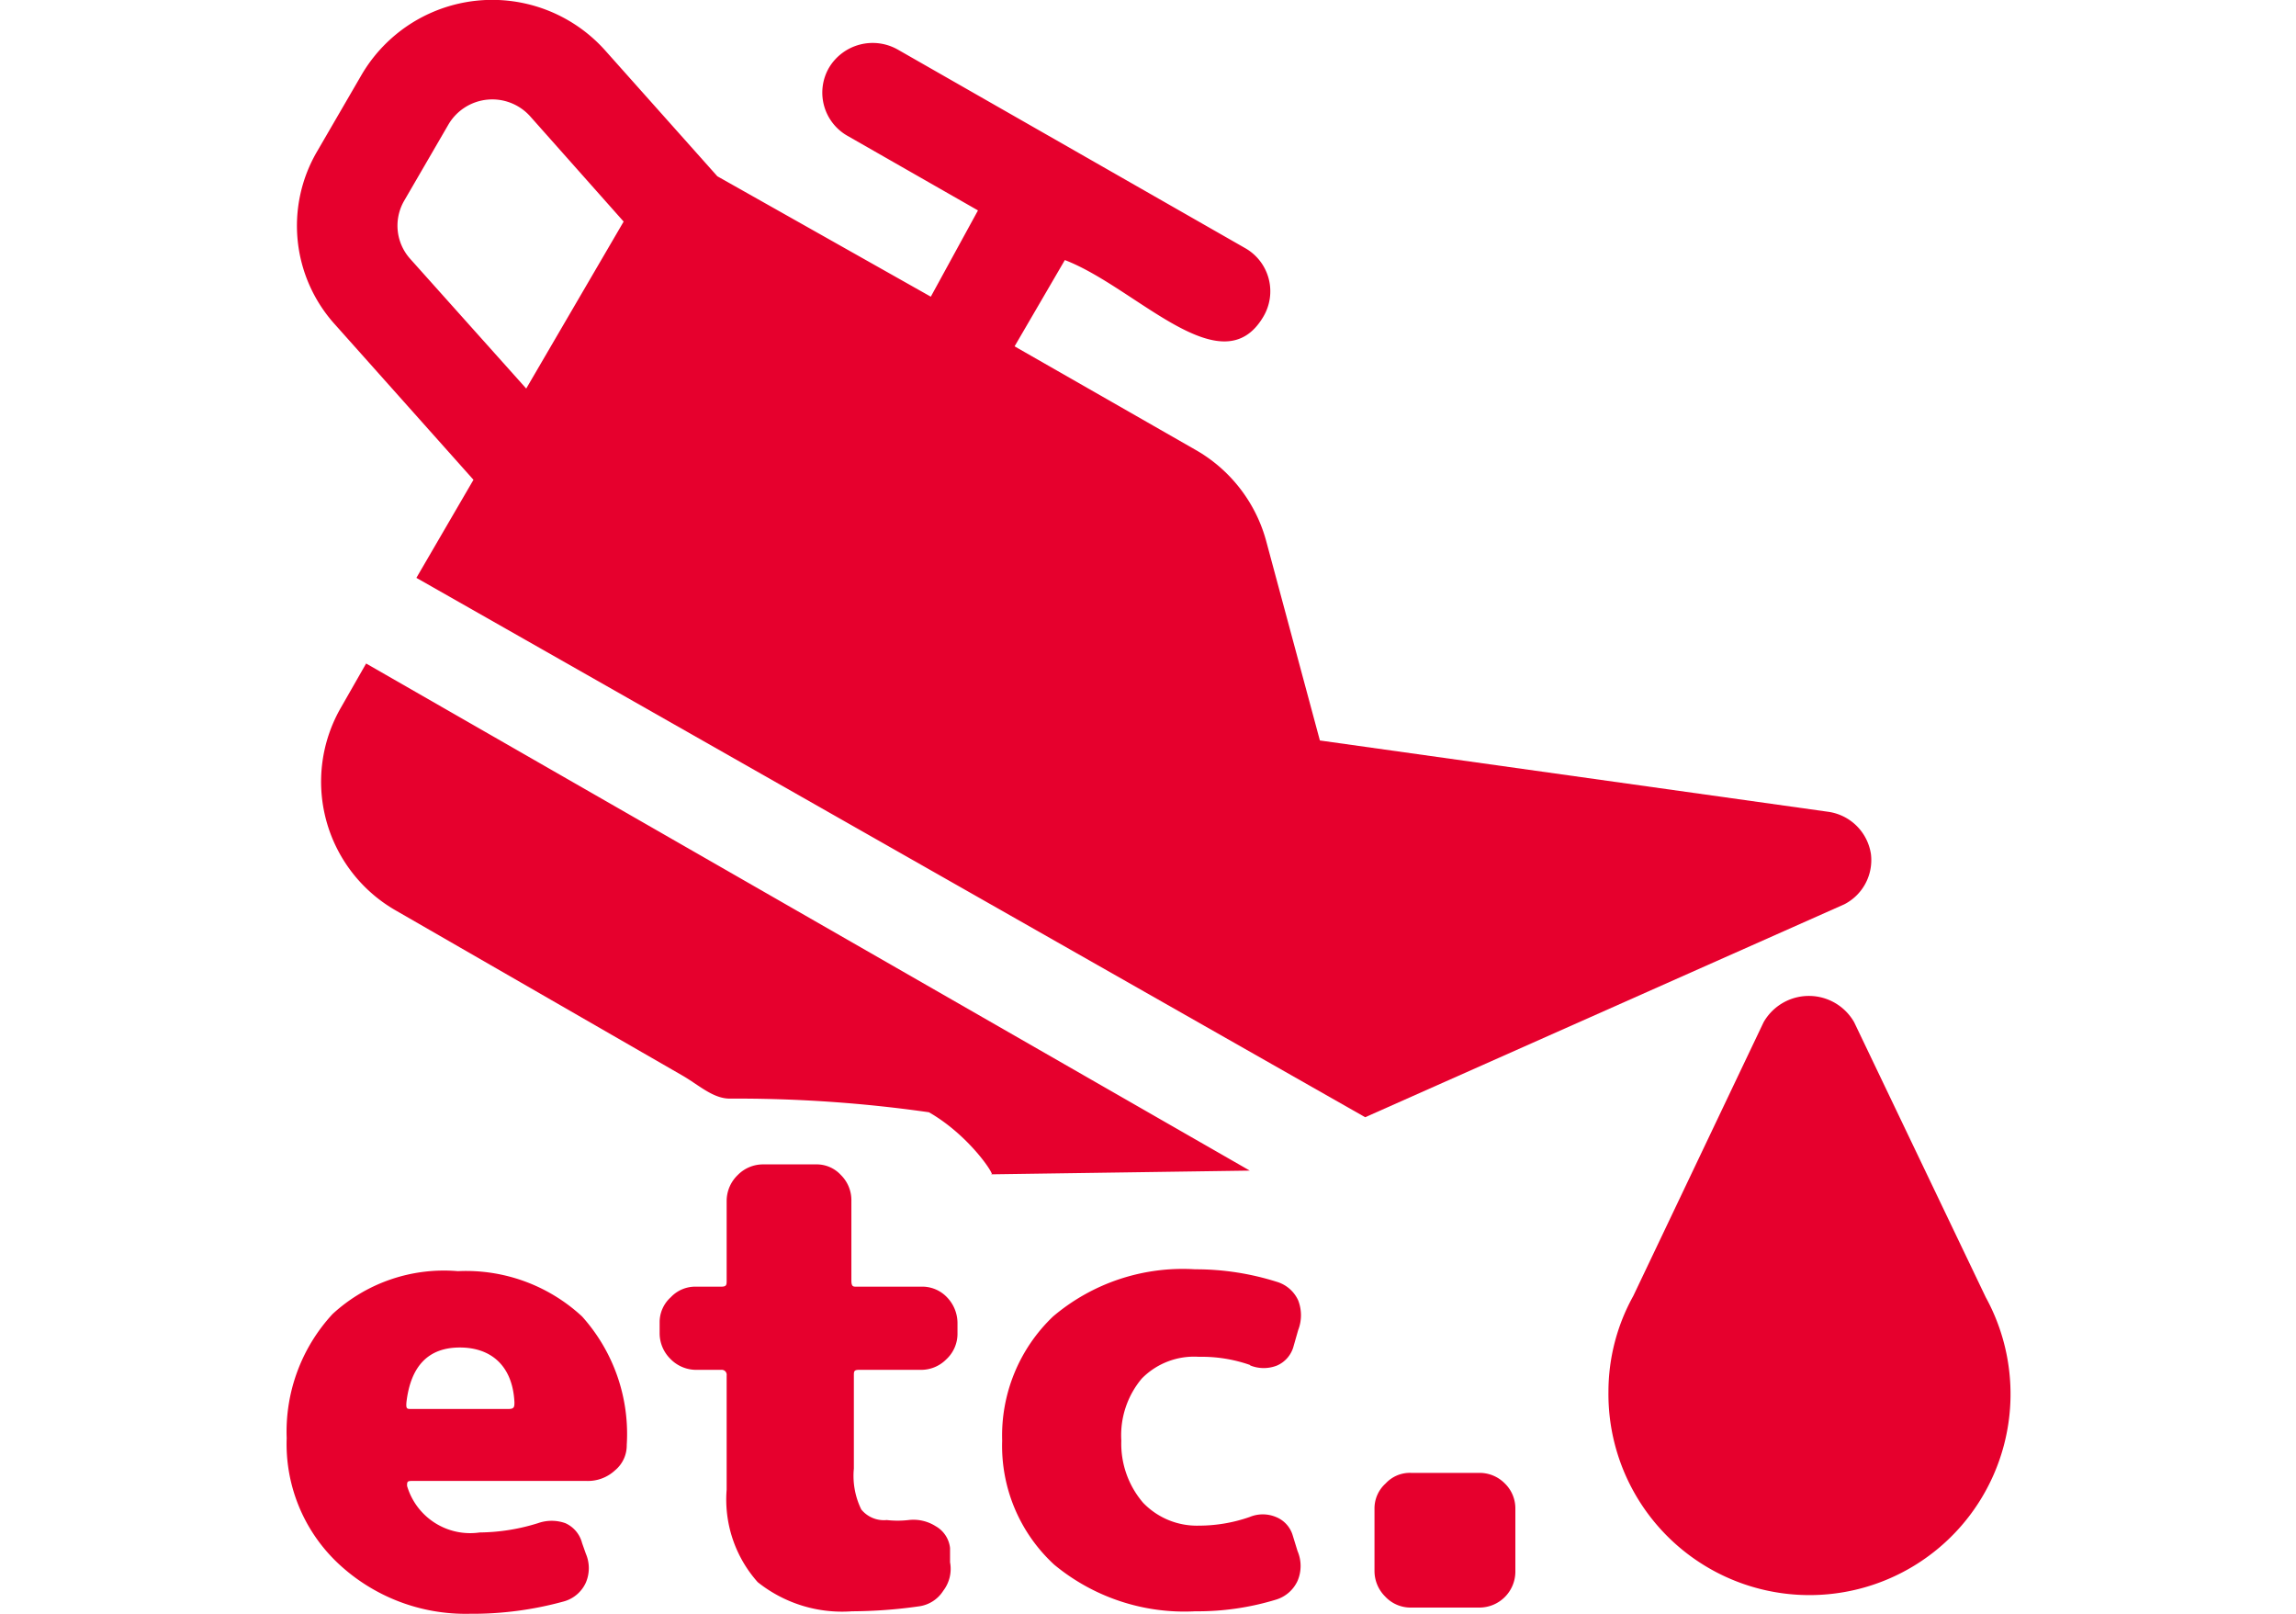
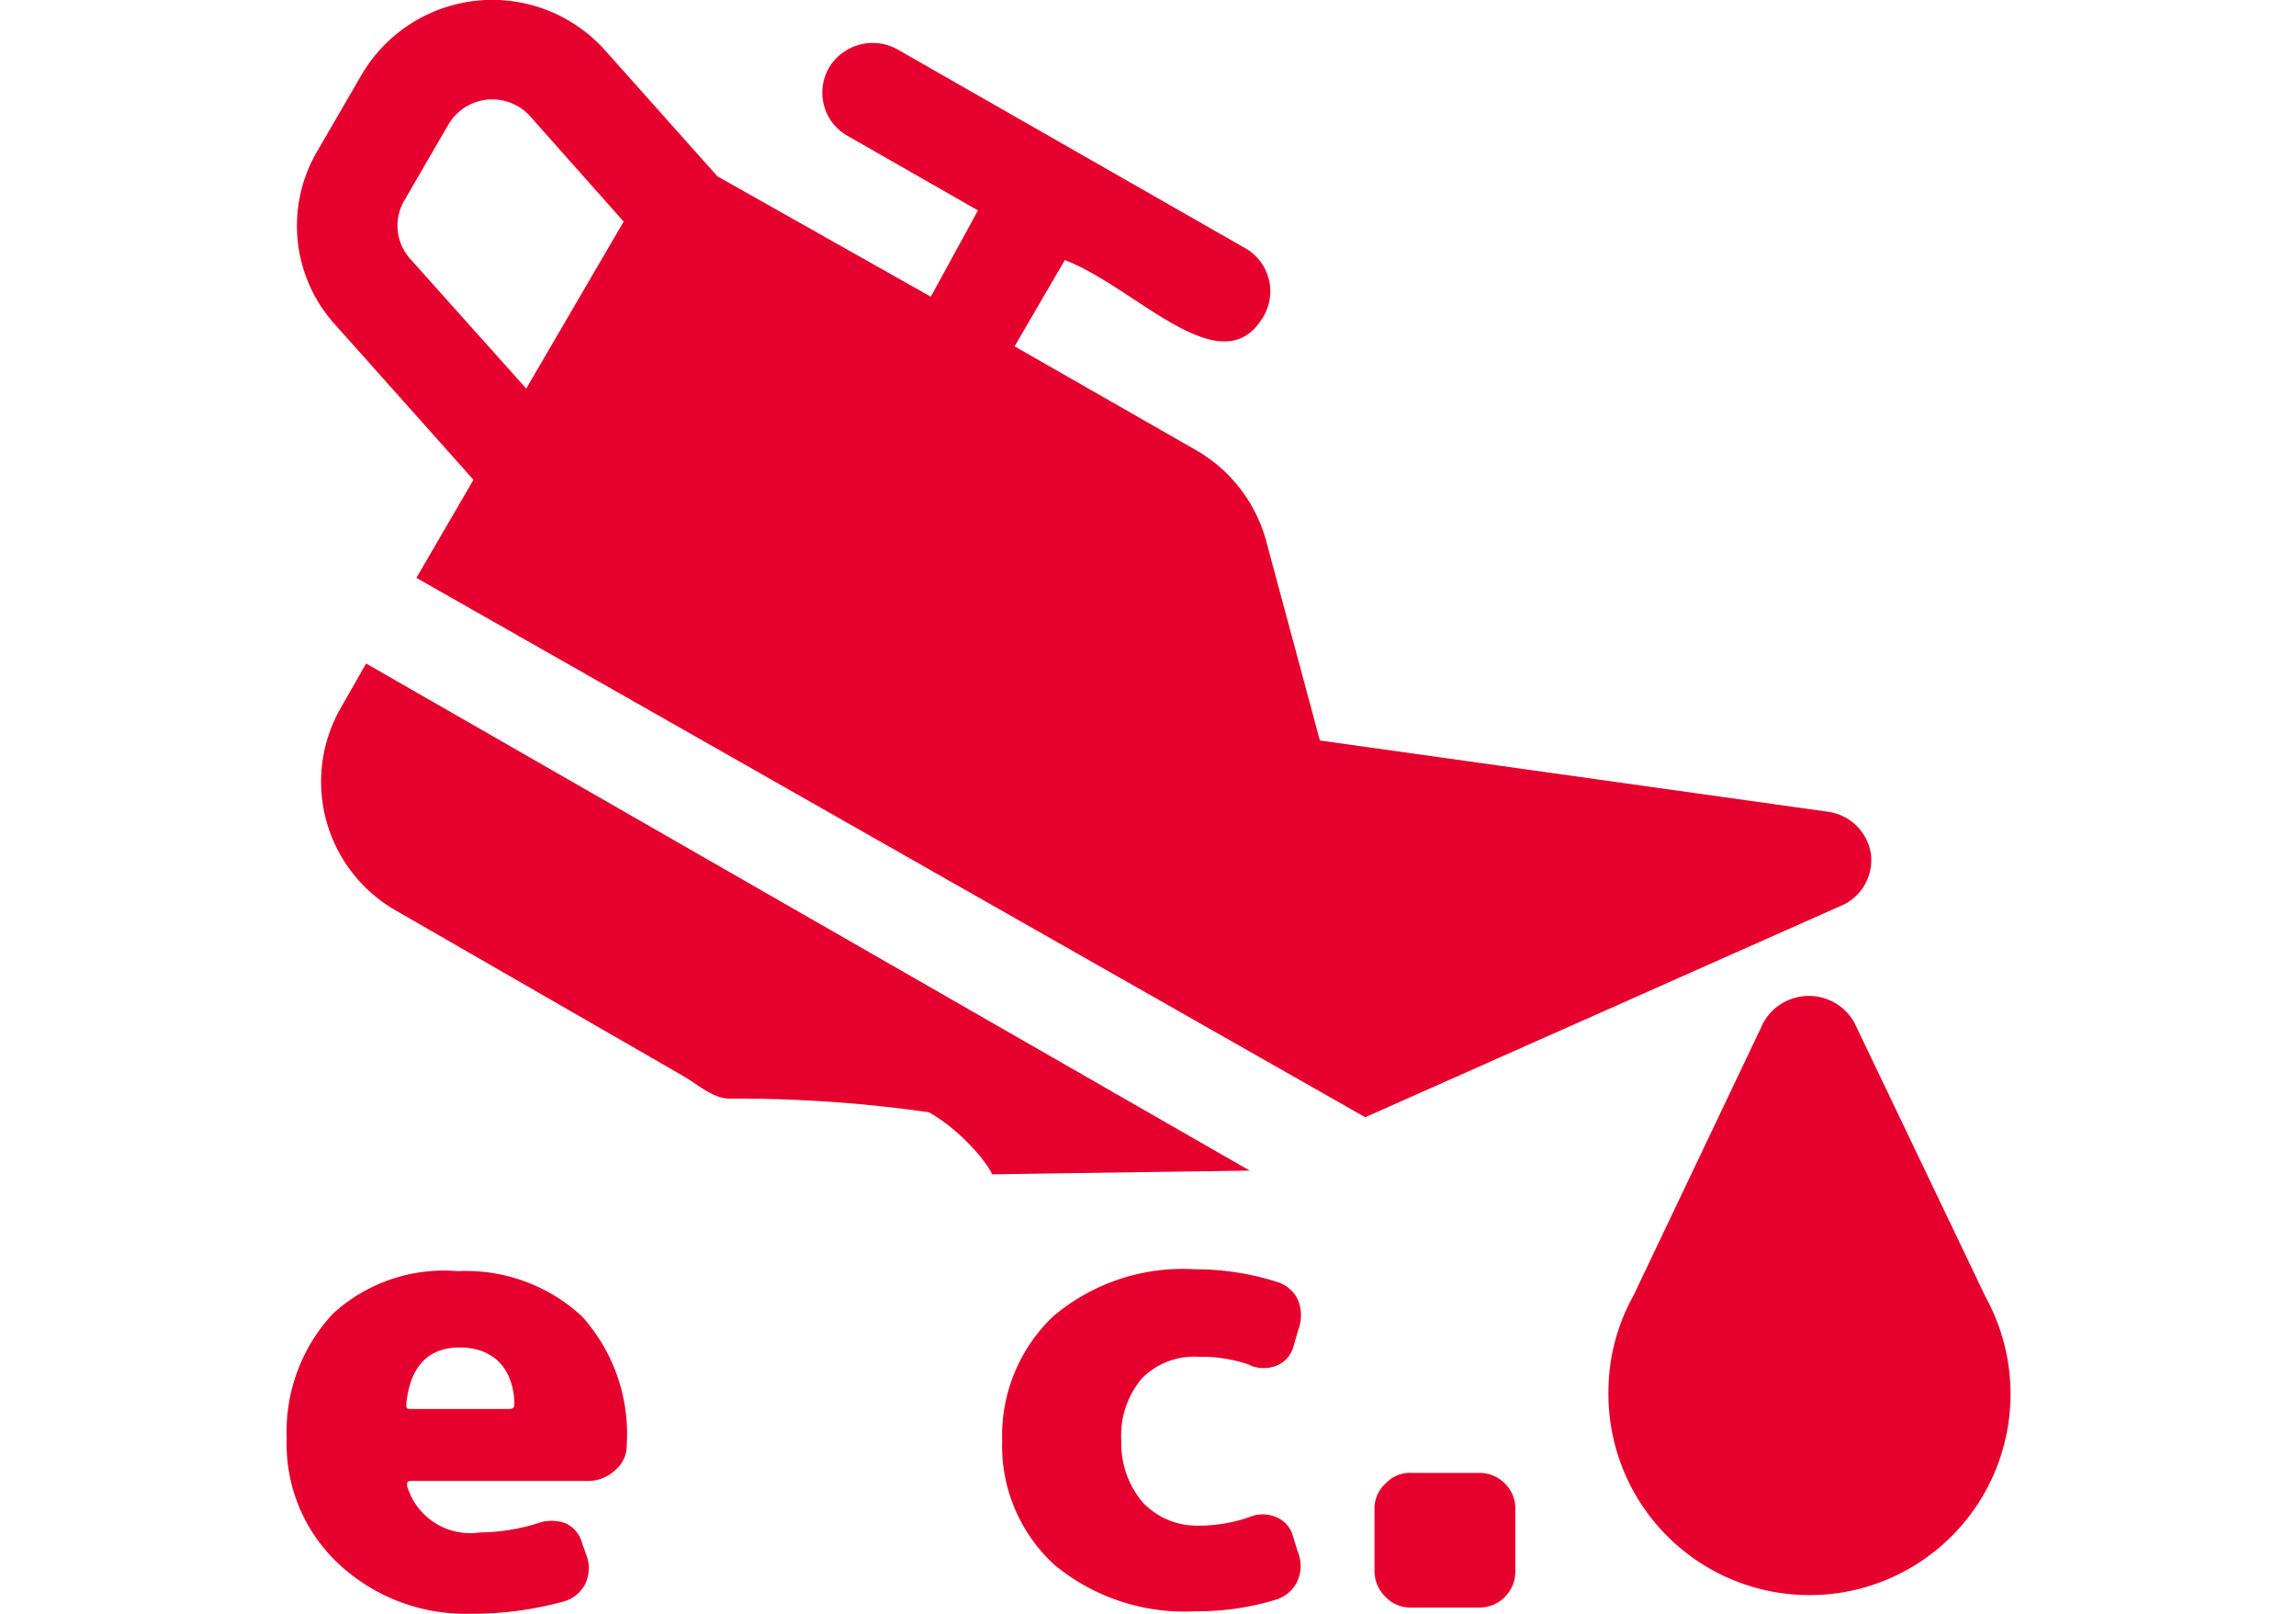
<svg xmlns="http://www.w3.org/2000/svg" width="37" height="26" viewBox="0 0 37 26">
-   <rect width="37" height="26" fill="none" />
  <path d="M6.62,22.7c-.06,0-.08,0-.07-.11.07-.59.36-.88.86-.88s.85.29.88.88c0,.07,0,.11-.09.11ZM5.36,21.17a2.79,2.79,0,0,0-.74,2,2.64,2.64,0,0,0,.81,2A3,3,0,0,0,7.57,26a5.54,5.54,0,0,0,1.52-.2.55.55,0,0,0,.35-.3.59.59,0,0,0,0-.47l-.06-.17a.48.48,0,0,0-.27-.32.66.66,0,0,0-.44,0,3.23,3.23,0,0,1-.94.15,1.06,1.06,0,0,1-1.17-.75c0-.06,0-.08.07-.08H9.46a.64.64,0,0,0,.45-.17.52.52,0,0,0,.19-.41v0a2.83,2.83,0,0,0-.72-2.07,2.75,2.75,0,0,0-2-.73A2.65,2.65,0,0,0,5.36,21.17Z" fill="#e6002d" />
-   <path d="M13.8,20.73c-.05,0-.08,0-.08-.1V19.35a.57.57,0,0,0-.17-.42.53.53,0,0,0-.41-.17h-.83a.57.57,0,0,0-.42.17.58.58,0,0,0-.18.42v1.28c0,.07,0,.1-.09.1h-.4a.54.54,0,0,0-.41.17.54.54,0,0,0-.18.41v.17a.58.58,0,0,0,.17.41.58.58,0,0,0,.42.18h.4a.08.08,0,0,1,.09.09V24a2,2,0,0,0,.5,1.49,2.18,2.18,0,0,0,1.52.47,7.85,7.85,0,0,0,1.08-.08.55.55,0,0,0,.39-.25.58.58,0,0,0,.11-.46l0-.23a.46.46,0,0,0-.23-.35.67.67,0,0,0-.44-.1,1.56,1.56,0,0,1-.35,0,.47.47,0,0,1-.41-.17,1.23,1.23,0,0,1-.12-.66V22.16c0-.06,0-.09.08-.09h1a.57.57,0,0,0,.41-.17.56.56,0,0,0,.18-.42v-.17a.6.6,0,0,0-.17-.41.55.55,0,0,0-.42-.17Z" fill="#e6002d" />
  <path d="M20.15,22a.58.58,0,0,0,.43,0,.47.47,0,0,0,.26-.29l.08-.28a.66.66,0,0,0,0-.48.55.55,0,0,0-.35-.3,4.33,4.33,0,0,0-1.31-.2,3.23,3.23,0,0,0-2.29.76,2.65,2.65,0,0,0-.82,2,2.6,2.6,0,0,0,.84,2,3.29,3.29,0,0,0,2.27.75,4.32,4.32,0,0,0,1.31-.19.56.56,0,0,0,.34-.3.61.61,0,0,0,0-.48l-.08-.26a.46.46,0,0,0-.27-.29.55.55,0,0,0-.42,0,2.48,2.48,0,0,1-.82.14,1.2,1.2,0,0,1-.9-.37,1.46,1.46,0,0,1-.35-1,1.42,1.42,0,0,1,.33-1,1.18,1.18,0,0,1,.92-.35,2.35,2.35,0,0,1,.82.13Z" fill="#e6002d" />
  <path d="M22.74,23.73a.53.53,0,0,0-.41.17.54.54,0,0,0-.18.41v1a.58.58,0,0,0,.17.41.56.56,0,0,0,.42.18h1.1a.58.58,0,0,0,.58-.59v-1a.56.56,0,0,0-.17-.41.57.57,0,0,0-.41-.17Z" fill="#e6002d" />
  <path d="M32,20.9l-2.12-4.43a.84.84,0,0,0-1.46,0l-2.1,4.41a3.18,3.18,0,0,0-.4,1.54A3.24,3.24,0,1,0,32,20.9Z" fill="#e6002d" />
  <path d="M30.15,13.76a.81.81,0,0,0-.68-.68l-8.2-1.15L20.4,8.7a2.42,2.42,0,0,0-1.13-1.45L16.35,5.58l.81-1.39c1.15.44,2.53,2.05,3.2.91A.8.8,0,0,0,20.07,4L14.47.8a.82.82,0,0,0-1.11.29.8.8,0,0,0,.3,1.1l2.1,1.2L15,4.78,11.56,2.84,9.75.81a2.44,2.44,0,0,0-3.92.39L5.11,2.44A2.37,2.37,0,0,0,5.4,5.23l2.23,2.5L6.71,9.31,22,18l7.72-3.43A.8.8,0,0,0,30.15,13.76ZM8.48,6.26,6.61,4.17a.8.8,0,0,1-.1-.93L7.23,2a.82.82,0,0,1,1.31-.13l1.51,1.7Z" fill="#e6002d" />
  <path d="M5.9,10.69l-.4.7a2.39,2.39,0,0,0,.88,3.28L11,17.33c.26.15.49.37.76.37a21.89,21.89,0,0,1,3.21.22c.68.39,1.1,1.07,1,1l4.17-.06Z" fill="#e6002d" />
</svg>